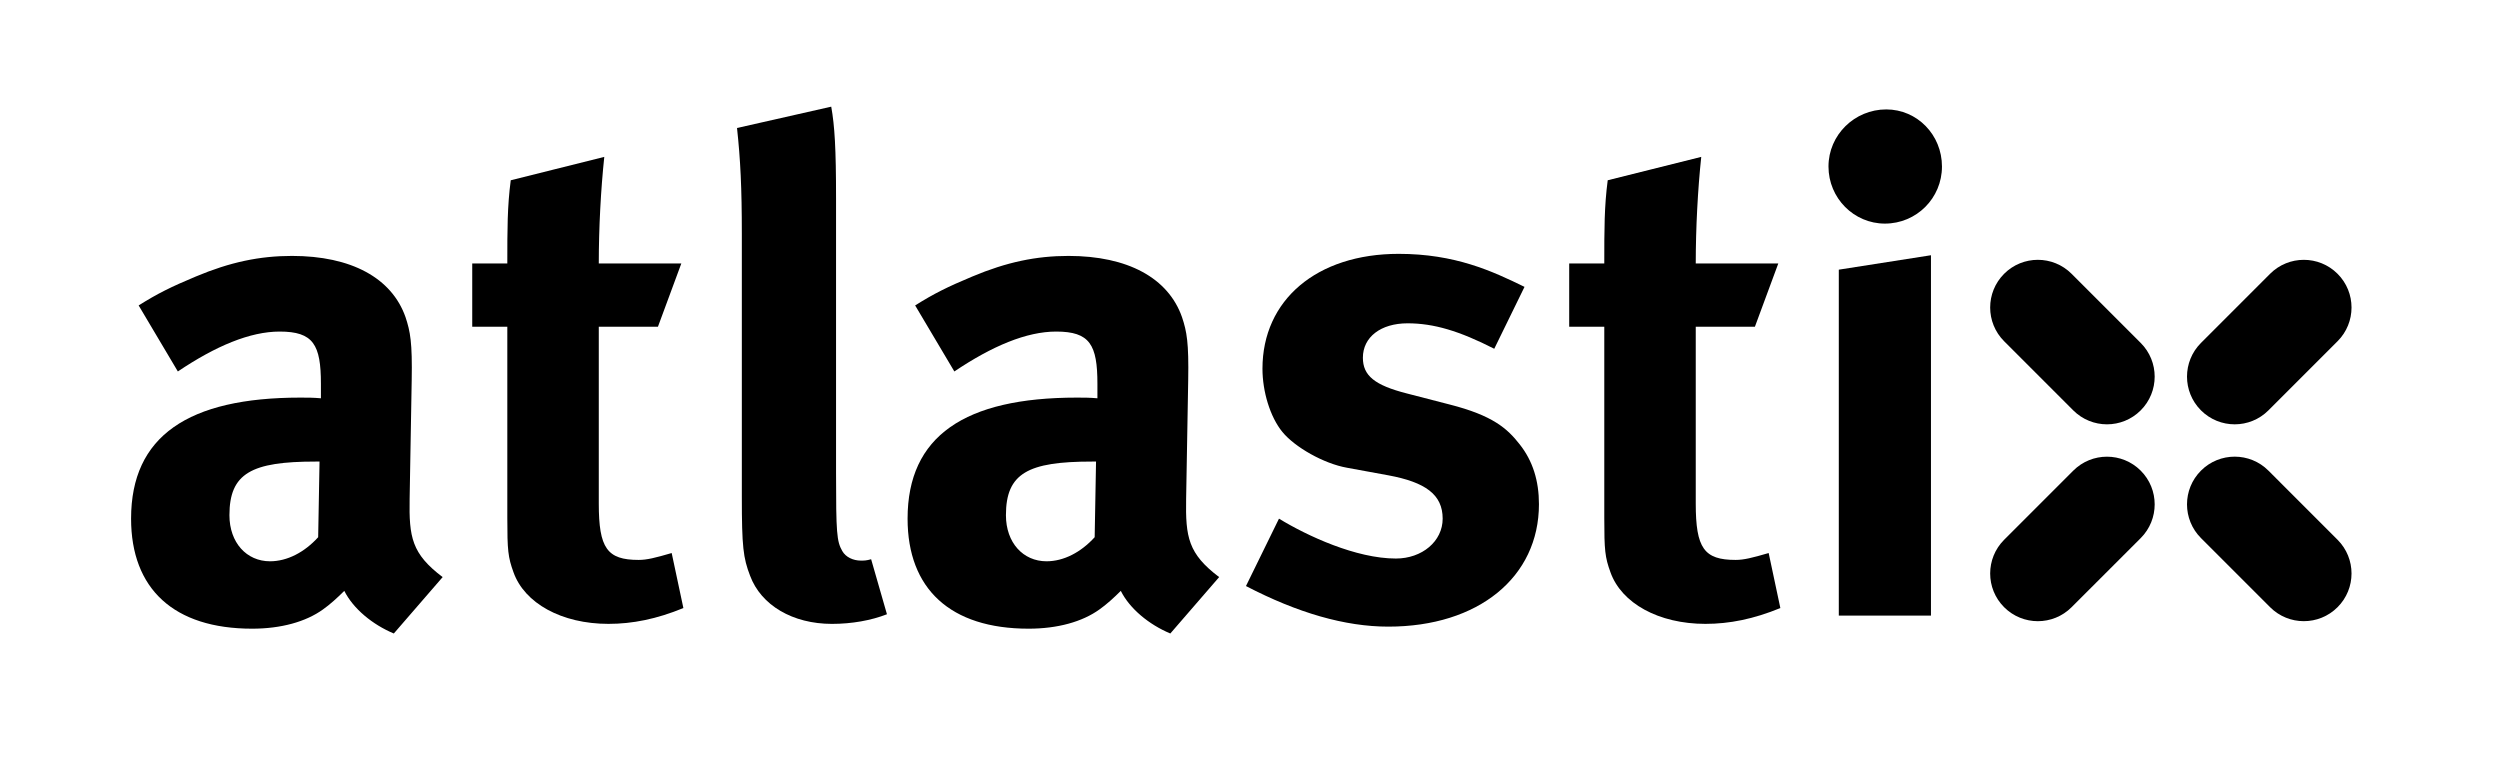
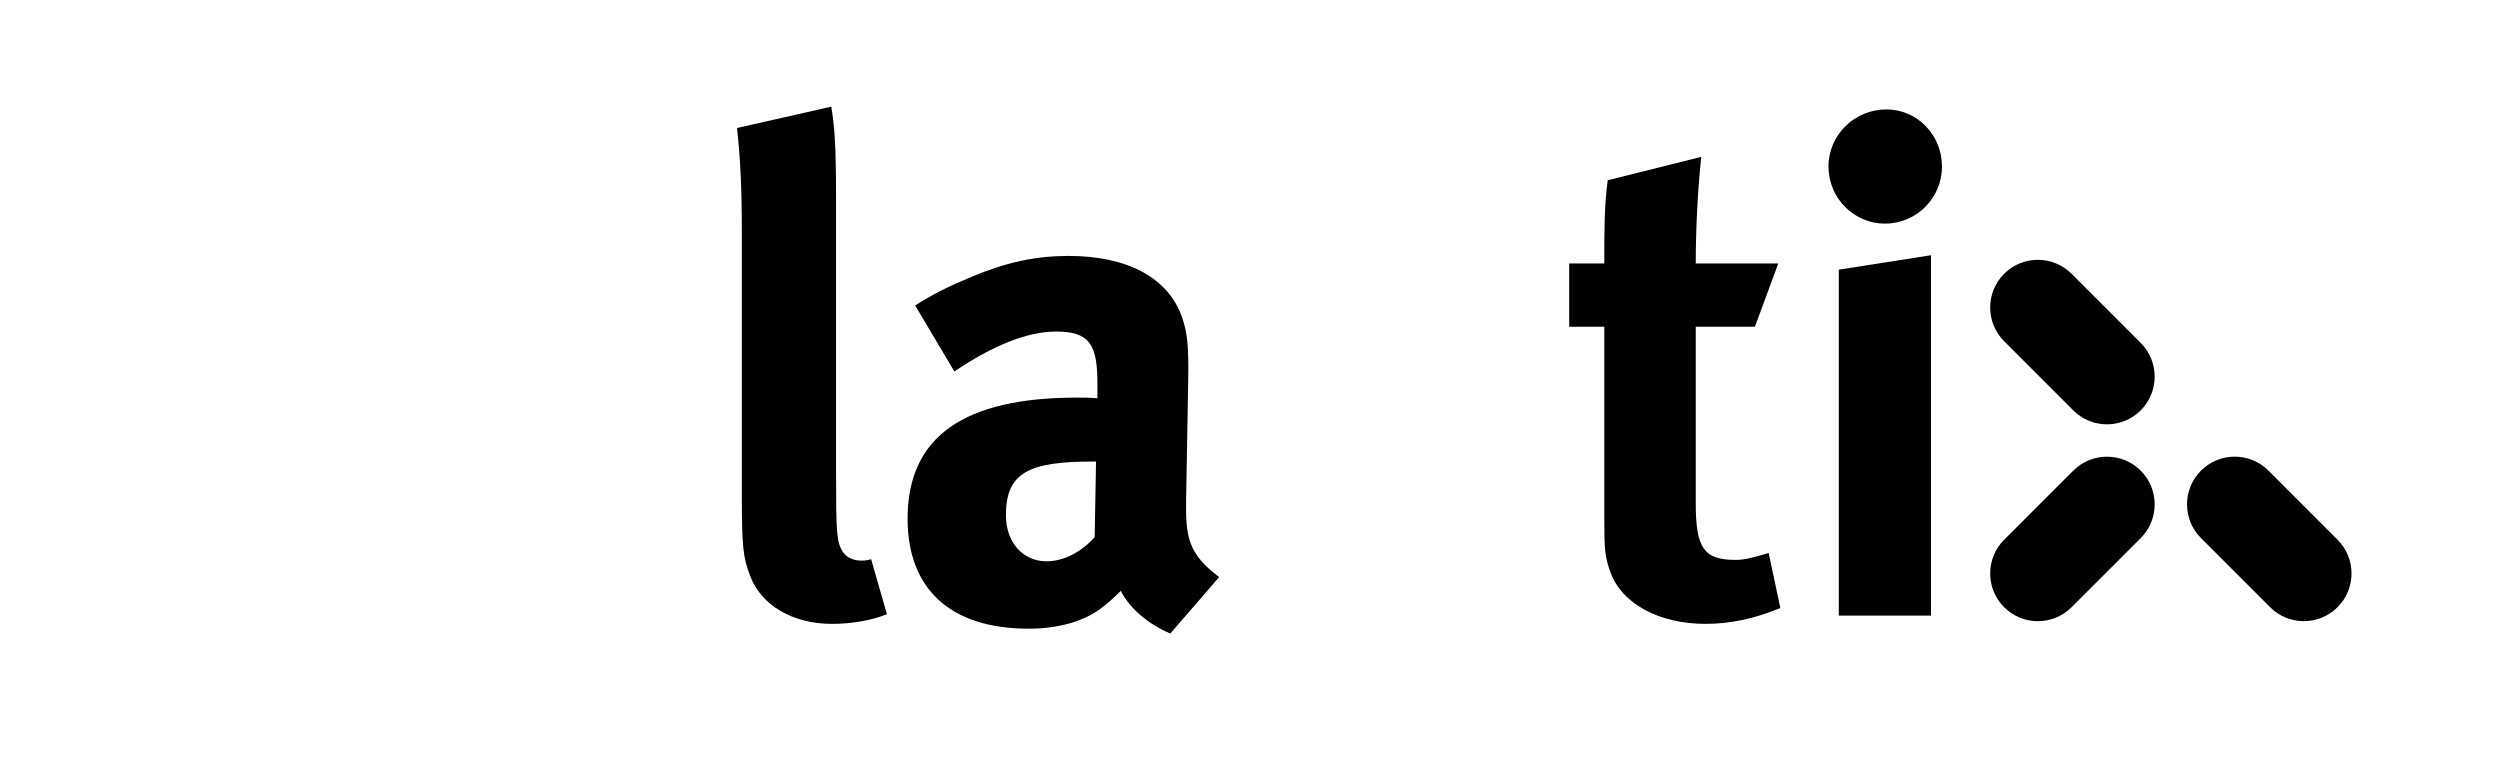
<svg xmlns="http://www.w3.org/2000/svg" width="150" height="47" viewBox="0 0 150 47" fill="none">
  <path d="M124.396 28.239L120.248 32.387C119.131 33.504 119.131 35.316 120.248 36.433C121.366 37.551 123.178 37.551 124.295 36.433L128.443 32.286C129.56 31.168 129.56 29.356 128.443 28.239C127.324 27.122 125.513 27.122 124.396 28.239Z" fill="black" />
-   <path d="M136.206 16.427L132.059 20.575C130.941 21.692 130.941 23.504 132.059 24.622C133.176 25.739 134.988 25.739 136.106 24.622L140.253 20.474C141.371 19.357 141.371 17.545 140.253 16.427C139.136 15.311 137.324 15.311 136.206 16.427Z" fill="black" />
  <path d="M132.059 32.285L136.206 36.432C137.324 37.55 139.136 37.55 140.253 36.432C141.371 35.315 141.371 33.503 140.253 32.386L136.106 28.238C134.988 27.12 133.176 27.12 132.059 28.238C130.941 29.356 130.941 31.167 132.059 32.285Z" fill="black" />
  <path d="M120.248 20.474L124.395 24.622C125.513 25.739 127.325 25.739 128.442 24.622C129.56 23.504 129.56 21.692 128.442 20.575L124.294 16.427C123.177 15.31 121.365 15.31 120.248 16.427C119.131 17.545 119.131 19.357 120.248 20.474Z" fill="black" />
-   <path d="M23.629 38.01C22.35 37.474 21.194 36.525 20.658 35.452C20.245 35.864 19.791 36.277 19.379 36.566C18.347 37.309 16.861 37.721 15.128 37.721C10.424 37.721 7.865 35.328 7.865 31.119C7.865 26.167 11.29 23.856 18.017 23.856C18.429 23.856 18.801 23.856 19.255 23.897V23.03C19.255 20.678 18.801 19.894 16.779 19.894C15.004 19.894 12.941 20.761 10.671 22.288L8.319 18.326C9.433 17.625 10.259 17.212 11.744 16.593C13.808 15.726 15.582 15.355 17.522 15.355C21.07 15.355 23.505 16.675 24.331 19.028C24.619 19.894 24.743 20.555 24.702 22.824L24.578 29.922C24.537 32.233 24.702 33.223 26.559 34.626L23.629 38.01ZM18.925 27.694C15.087 27.694 13.766 28.395 13.766 30.912C13.766 32.563 14.798 33.677 16.201 33.677C17.233 33.677 18.264 33.141 19.09 32.233L19.172 27.694H18.925Z" fill="black" />
-   <path d="M36.505 37.432C33.699 37.432 31.47 36.194 30.81 34.337C30.48 33.43 30.439 33.017 30.439 31.077V19.605H28.334V15.809H30.439C30.439 13.746 30.439 12.384 30.645 10.816L36.257 9.413C36.051 11.352 35.927 13.663 35.927 15.809H40.879L39.476 19.605H35.927V30.211C35.927 32.893 36.422 33.595 38.32 33.595C38.816 33.595 39.311 33.471 40.301 33.182L41.003 36.483C39.393 37.144 37.949 37.432 36.505 37.432Z" fill="black" />
  <path d="M49.916 37.433C47.563 37.433 45.665 36.319 45.005 34.544C44.592 33.471 44.51 32.811 44.51 29.798V14.035C44.51 11.27 44.427 9.578 44.221 7.68L49.874 6.4C50.081 7.556 50.163 8.918 50.163 11.889V28.354C50.163 31.985 50.204 32.481 50.535 33.059C50.741 33.43 51.195 33.636 51.649 33.636C51.855 33.636 51.979 33.636 52.268 33.554L53.217 36.855C52.268 37.226 51.112 37.433 49.916 37.433Z" fill="black" />
  <path d="M70.219 38.01C68.94 37.474 67.784 36.525 67.248 35.452C66.835 35.864 66.381 36.277 65.968 36.566C64.937 37.309 63.451 37.721 61.718 37.721C57.014 37.721 54.455 35.328 54.455 31.119C54.455 26.167 57.88 23.856 64.607 23.856C65.019 23.856 65.391 23.856 65.845 23.897V23.03C65.845 20.678 65.391 19.894 63.369 19.894C61.594 19.894 59.531 20.761 57.261 22.288L54.909 18.326C56.023 17.625 56.849 17.212 58.334 16.593C60.397 15.726 62.172 15.355 64.111 15.355C67.66 15.355 70.095 16.675 70.92 19.028C71.209 19.894 71.333 20.555 71.292 22.824L71.168 29.922C71.127 32.233 71.292 33.223 73.149 34.626L70.219 38.01ZM65.514 27.694C61.677 27.694 60.356 28.395 60.356 30.912C60.356 32.563 61.388 33.677 62.791 33.677C63.822 33.677 64.854 33.141 65.68 32.233L65.762 27.694H65.514Z" fill="black" />
-   <path d="M83.3 37.598C80.7 37.598 77.853 36.773 74.758 35.163L76.739 31.119C78.43 32.151 81.36 33.512 83.754 33.512C85.322 33.512 86.56 32.481 86.56 31.119C86.56 29.675 85.528 28.932 83.3 28.519L80.824 28.065C79.421 27.818 77.688 26.827 76.945 25.919C76.202 25.012 75.748 23.485 75.748 22.123C75.748 17.996 79.008 15.231 83.919 15.231C87.303 15.231 89.531 16.263 91.471 17.212L89.655 20.926C87.55 19.853 86.023 19.399 84.455 19.399C82.846 19.399 81.773 20.225 81.773 21.463C81.773 22.536 82.475 23.113 84.414 23.608L86.973 24.269C89.572 24.929 90.439 25.713 91.182 26.662C91.966 27.653 92.337 28.849 92.337 30.252C92.337 34.627 88.706 37.598 83.3 37.598Z" fill="black" />
  <path d="M102.323 37.432C99.517 37.432 97.289 36.194 96.628 34.337C96.298 33.43 96.257 33.017 96.257 31.077V19.605H94.152V15.809H96.257C96.257 13.746 96.257 12.384 96.463 10.816L102.075 9.413C101.869 11.352 101.745 13.663 101.745 15.809H106.697L105.294 19.605H101.745V30.211C101.745 32.893 102.241 33.595 104.139 33.595C104.634 33.595 105.129 33.471 106.12 33.182L106.821 36.483C105.212 37.144 103.767 37.432 102.323 37.432Z" fill="black" />
  <path d="M113.093 13.416C111.236 13.416 109.709 11.889 109.709 9.991C109.709 8.092 111.277 6.565 113.175 6.565C115.032 6.565 116.518 8.092 116.518 9.991C116.518 11.889 114.991 13.416 113.093 13.416ZM110.328 36.938V16.18L115.858 15.314V36.938H110.328Z" fill="black" />
</svg>